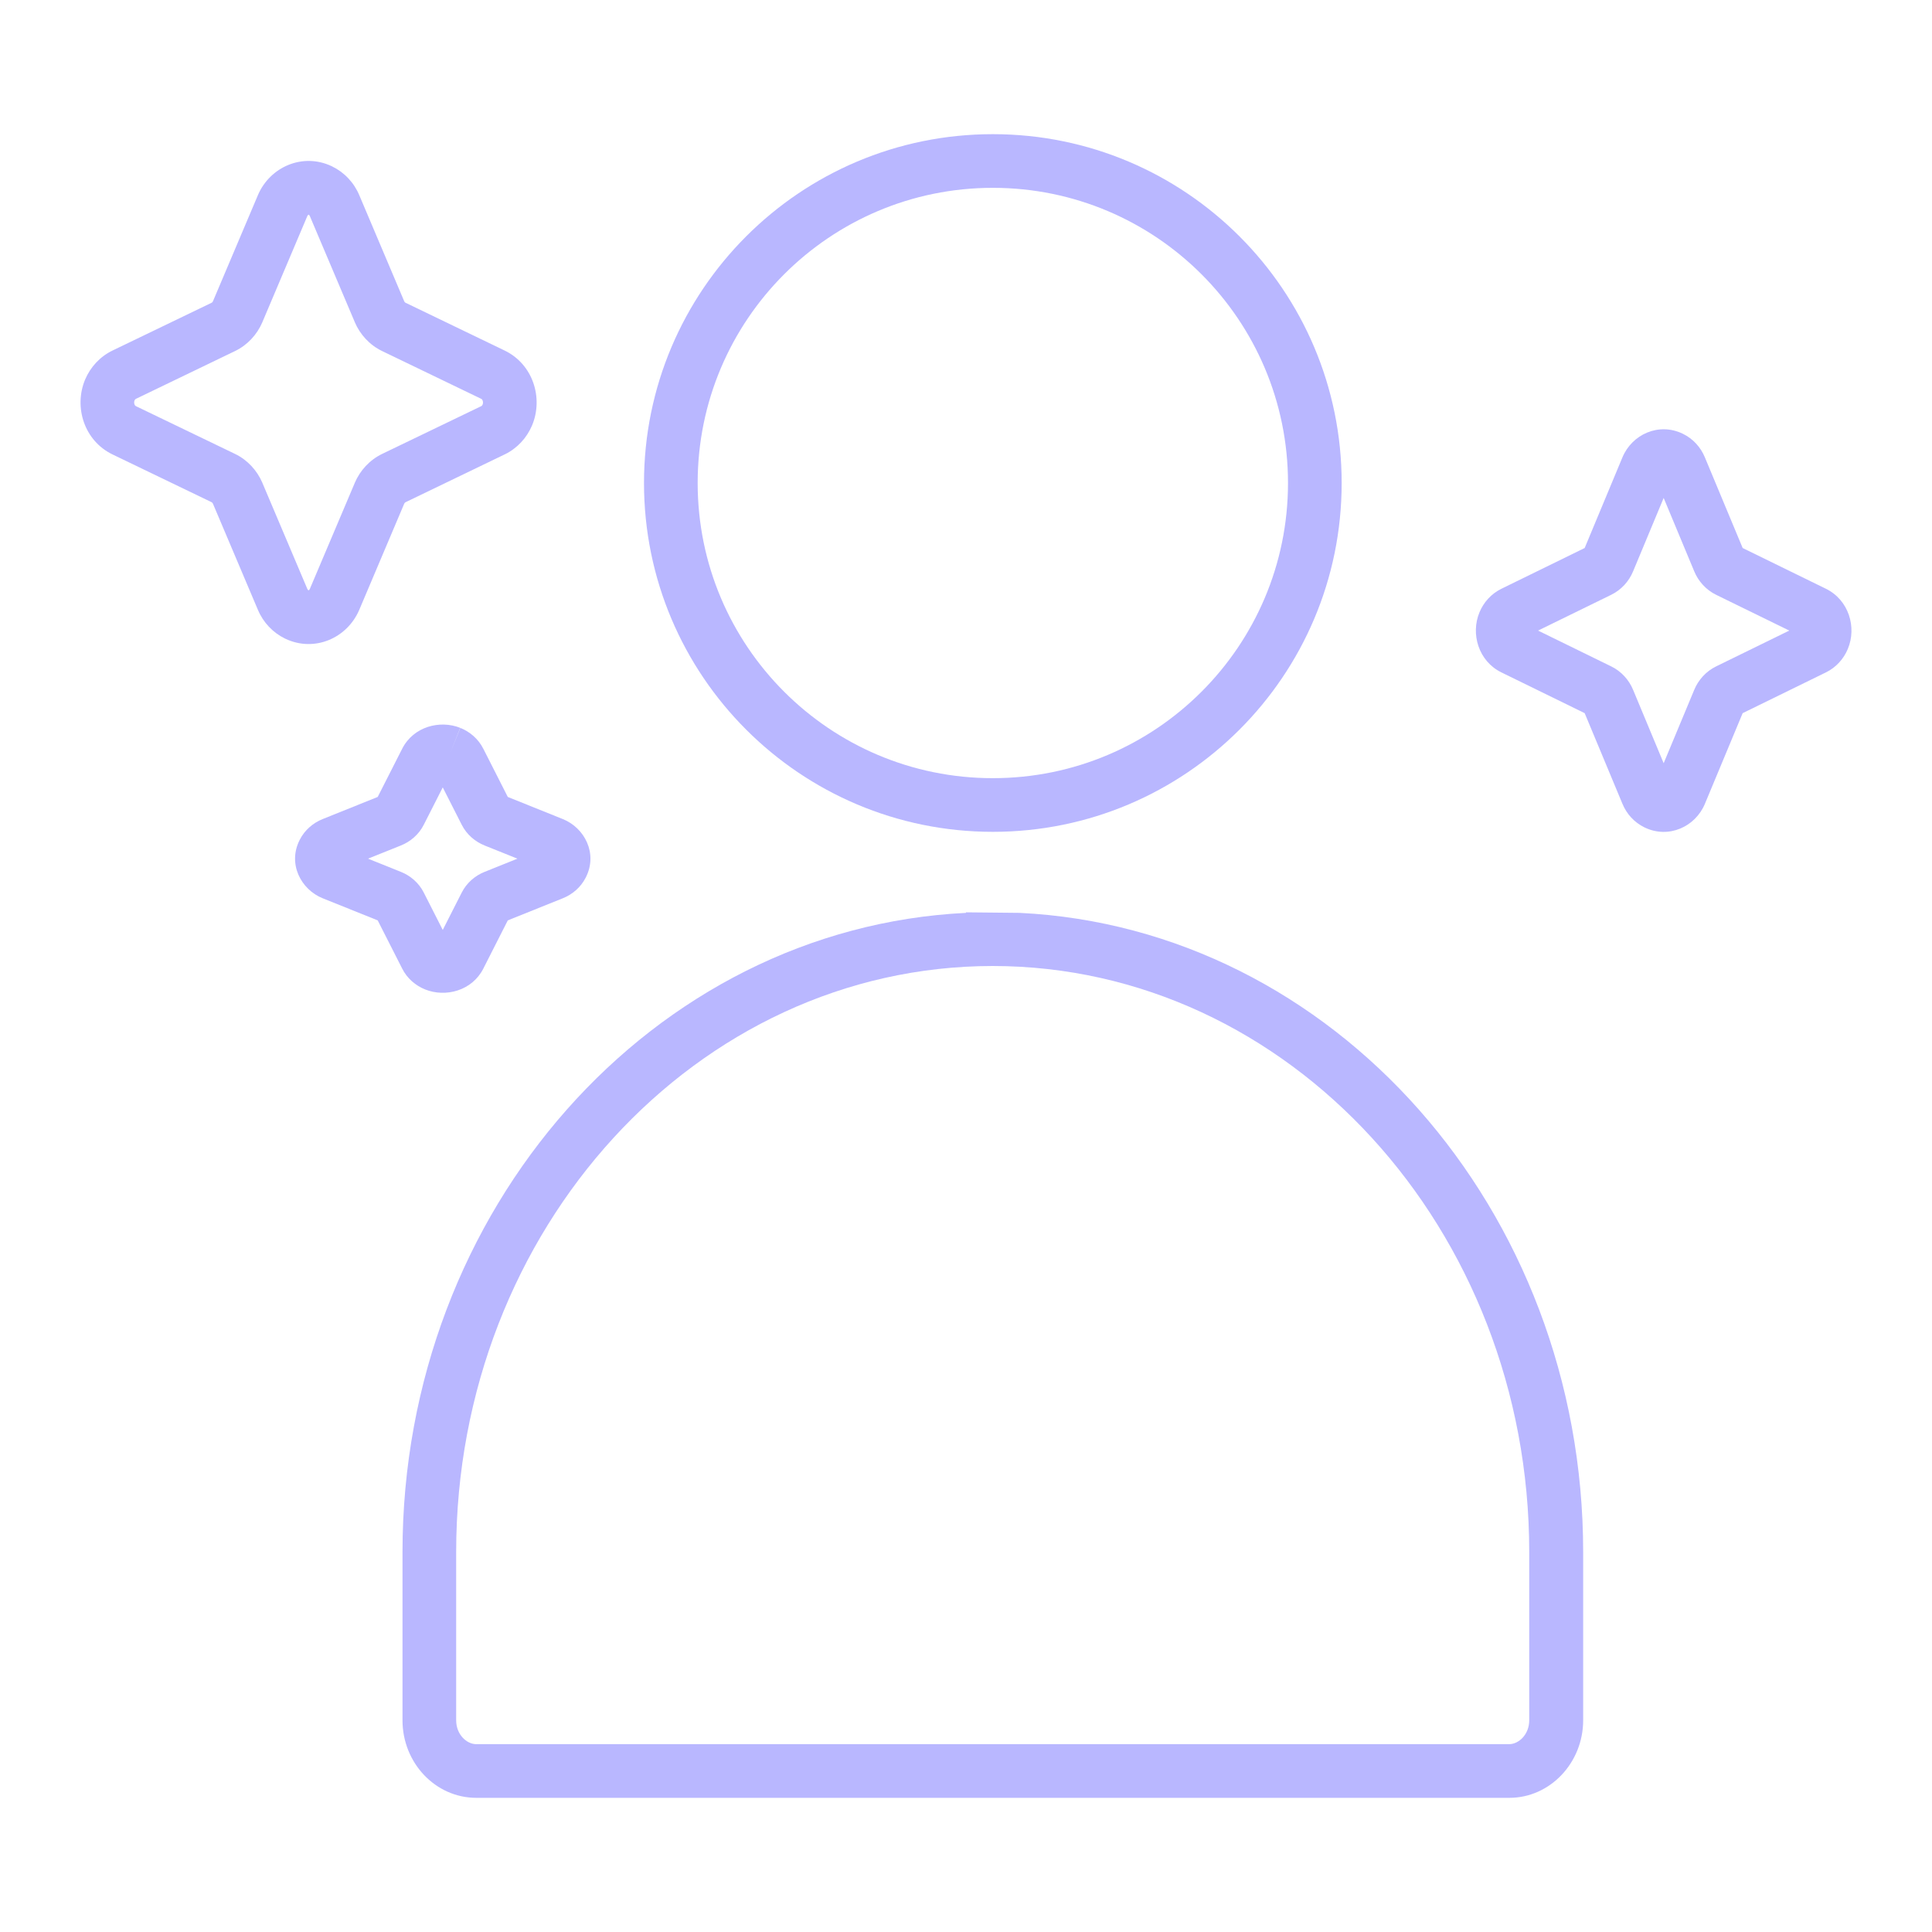
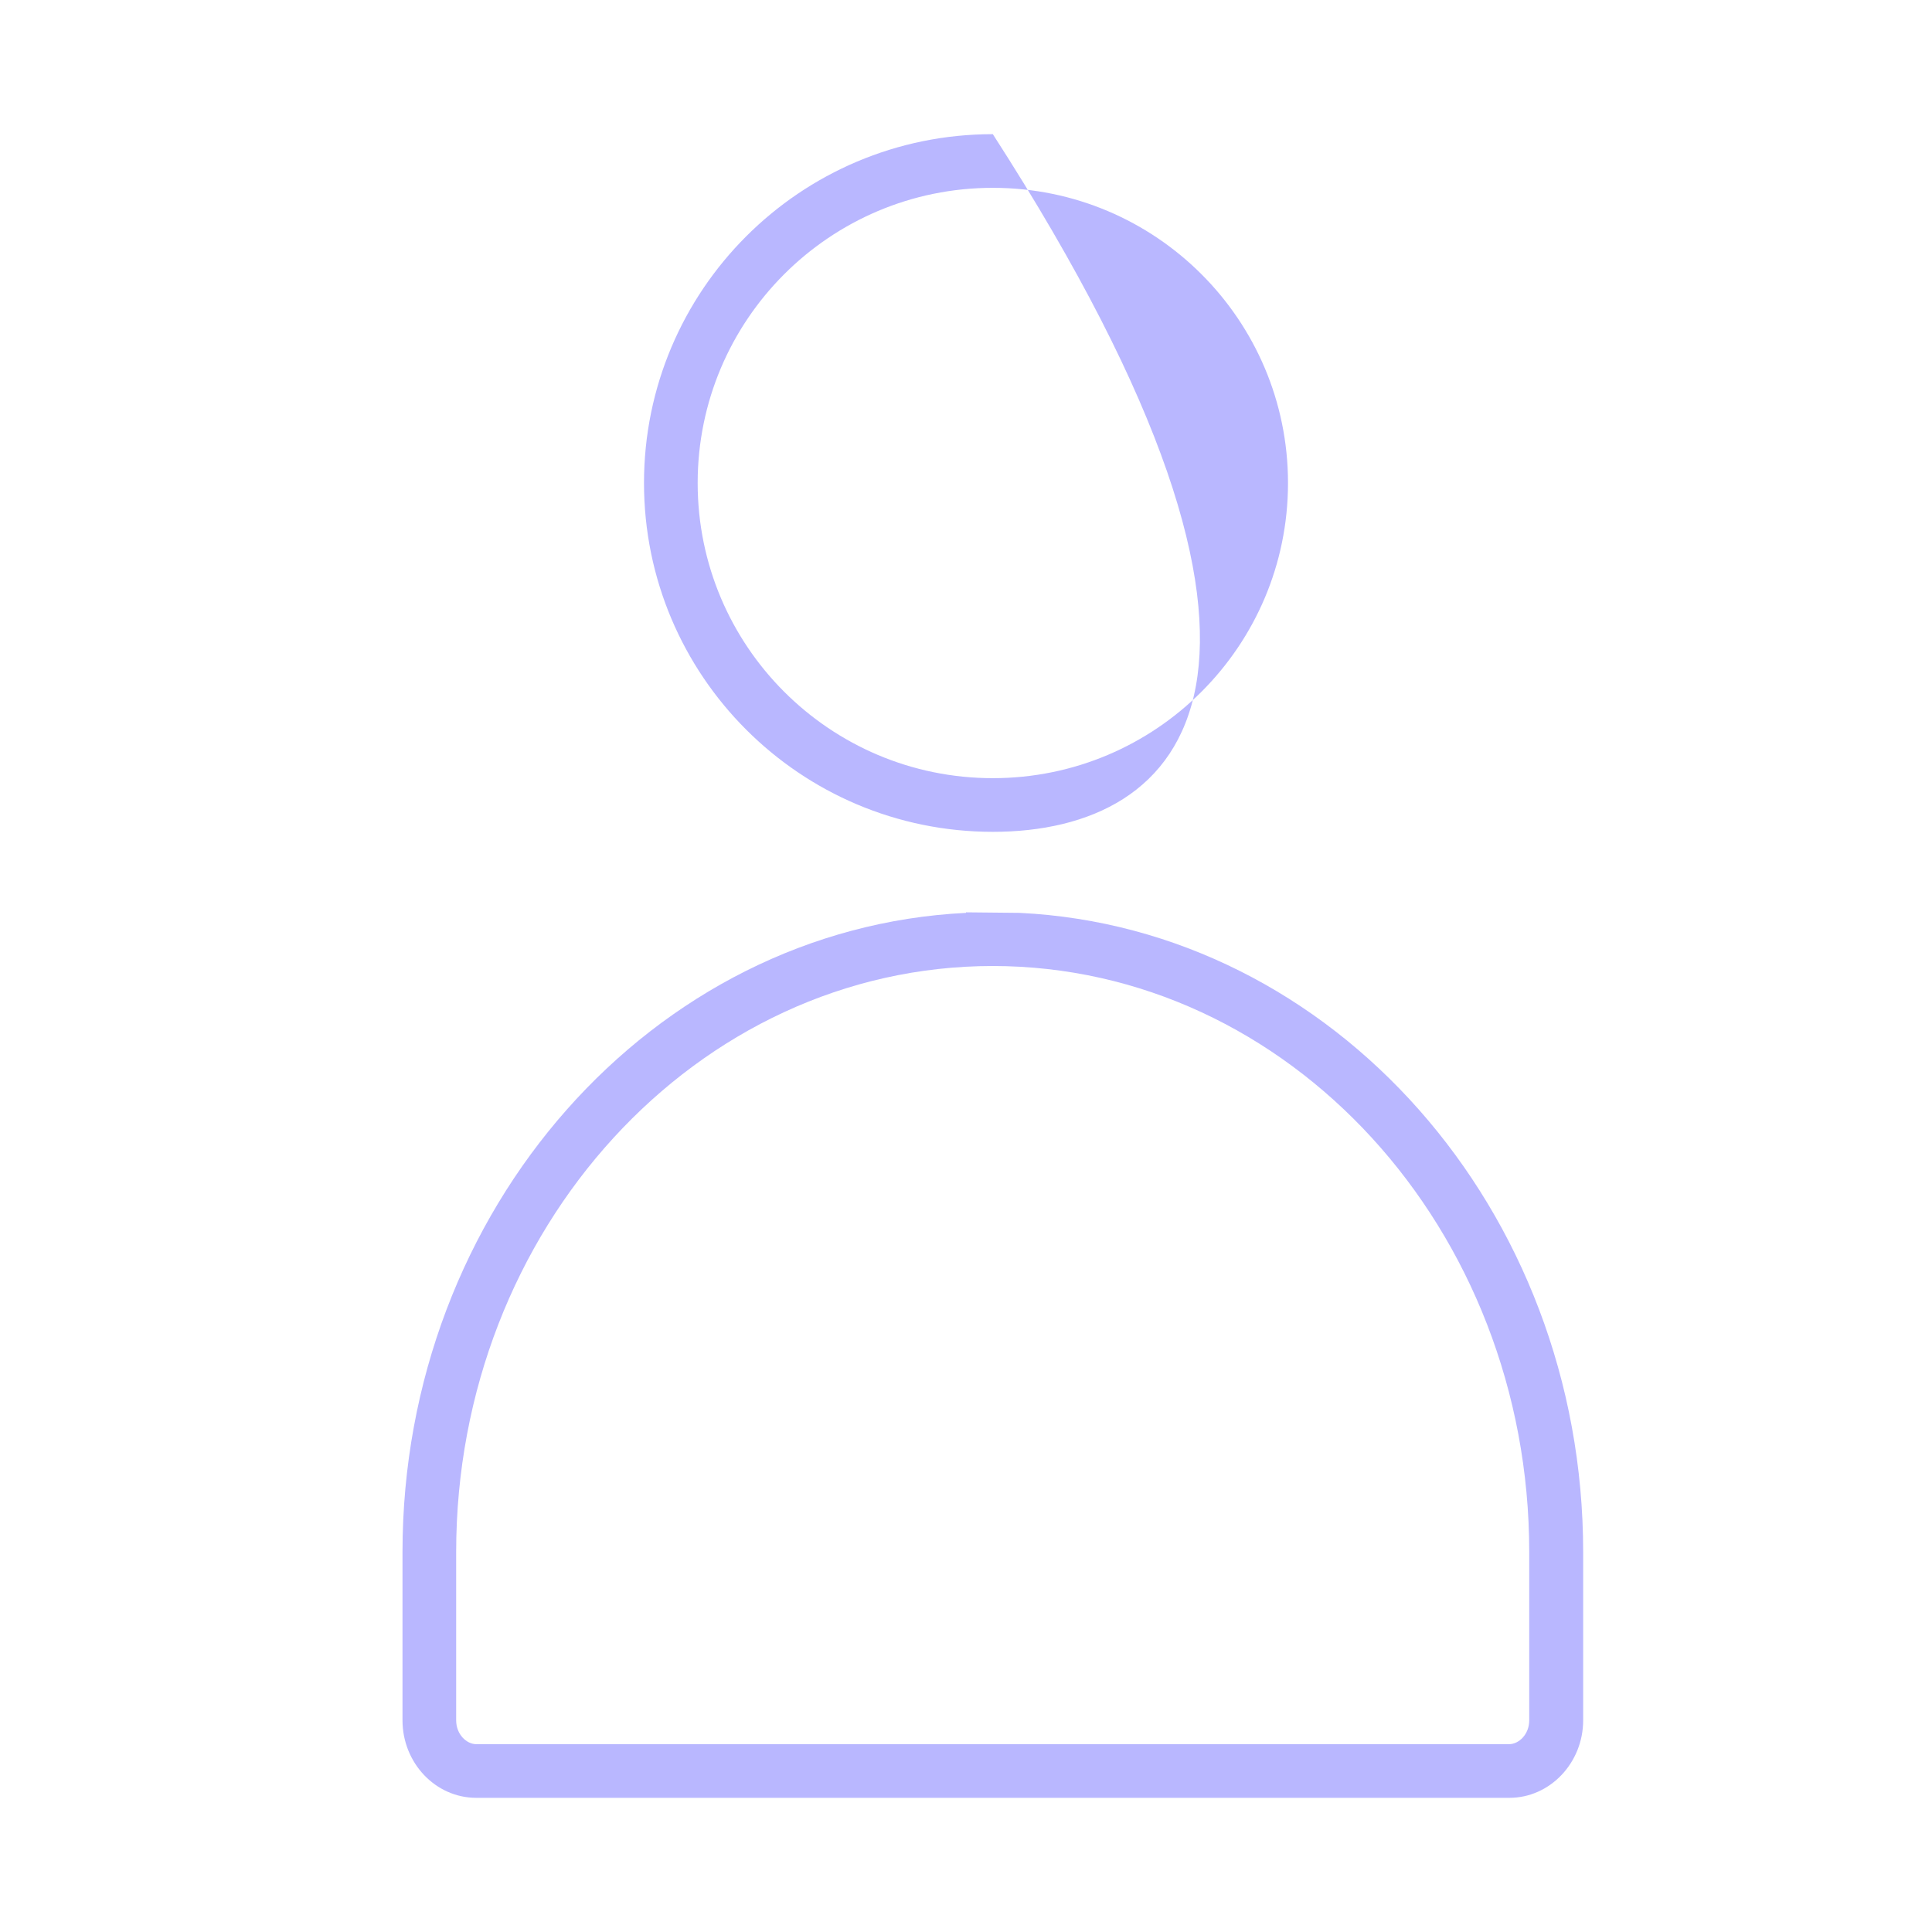
<svg xmlns="http://www.w3.org/2000/svg" width="72" height="72" viewBox="0 0 72 72" fill="none">
  <path d="M56.25 67H17.75C16.23 67 15 65.7 15 64.11V57.84C15 45.06 24.33 34.59 36 34.02V34L38 34.02C49.67 34.59 59 45.06 59 57.84V64.11C59 65.7 57.76 67 56.25 67ZM37 36C25.97 36 17 45.8 17 57.84V64.11C17 64.64 17.39 65 17.75 65H56.24C56.6 65 56.99 64.64 56.99 64.11V57.84C56.99 45.8 48.02 36 36.99 36H37Z" fill="#B9B7FF" />
-   <path fill-rule="evenodd" clip-rule="evenodd" d="M37 7C30.926 7 26 11.925 26 18C26 24.075 30.926 29 37 29C43.074 29 48 24.075 48 18C48 11.925 43.074 7 37 7ZM24 18C24 10.821 29.822 5 37 5C44.178 5 50 10.821 50 18C50 25.179 44.178 31 37 31C29.822 31 24 25.179 24 18Z" fill="#B9B7FF" />
-   <path fill-rule="evenodd" clip-rule="evenodd" d="M11.45 8.059C11.45 8.059 11.45 8.059 11.45 8.059L9.778 12.005L9.778 12.007C9.581 12.468 9.224 12.858 8.763 13.081L8.761 13.082L5.061 14.866C5.061 14.866 5.061 14.866 5.061 14.866C5.054 14.869 5.031 14.886 5.015 14.921C4.995 14.97 4.996 15.023 5.011 15.067C5.027 15.112 5.05 15.128 5.061 15.134C5.061 15.134 5.061 15.134 5.061 15.134L8.763 16.918C9.224 17.142 9.581 17.532 9.778 17.993L9.778 17.995L11.454 21.949C11.465 21.976 11.482 21.991 11.495 21.998C11.499 22 11.501 22 11.499 22C11.499 22 11.5 22 11.503 21.999C11.506 21.997 11.512 21.994 11.52 21.986C11.528 21.979 11.539 21.965 11.549 21.942C11.549 21.942 11.549 21.941 11.549 21.942L13.222 17.995L13.222 17.993C13.419 17.532 13.776 17.142 14.237 16.918L17.939 15.134C17.939 15.134 17.939 15.134 17.939 15.134C17.946 15.131 17.969 15.113 17.985 15.078C18.005 15.029 18.004 14.977 17.988 14.932C17.973 14.888 17.95 14.871 17.939 14.866C17.939 14.866 17.939 14.866 17.939 14.866L14.239 13.082L14.237 13.081C13.776 12.858 13.419 12.468 13.222 12.007L13.222 12.005L11.546 8.051C11.535 8.023 11.518 8.009 11.505 8.001C11.501 7.999 11.499 8 11.501 8C11.501 8 11.5 8 11.497 8.001C11.494 8.002 11.488 8.005 11.48 8.013C11.472 8.021 11.461 8.035 11.45 8.059ZM9.611 7.273C10.063 6.214 11.284 5.682 12.367 6.196L12.374 6.2C12.827 6.419 13.191 6.8 13.391 7.278L15.062 11.223C15.062 11.223 15.062 11.223 15.062 11.223C15.078 11.26 15.103 11.278 15.11 11.281C15.109 11.281 15.11 11.281 15.11 11.281L18.812 13.066C19.863 13.577 20.256 14.83 19.829 15.853L19.826 15.859C19.63 16.32 19.273 16.71 18.812 16.933L18.809 16.934L15.11 18.718C15.11 18.718 15.11 18.718 15.11 18.718C15.103 18.721 15.078 18.739 15.062 18.776C15.062 18.776 15.063 18.776 15.062 18.776L13.39 22.724L13.389 22.726C12.937 23.786 11.716 24.318 10.633 23.803L10.626 23.8C10.173 23.58 9.809 23.2 9.609 22.721L7.938 18.777C7.938 18.777 7.938 18.777 7.938 18.777C7.922 18.74 7.897 18.722 7.891 18.718C7.89 18.718 7.891 18.718 7.891 18.718L4.19 16.934L4.188 16.933C3.138 16.423 2.744 15.17 3.171 14.147L3.174 14.14C3.37 13.68 3.727 13.29 4.188 13.066L4.19 13.065L7.89 11.281C7.89 11.281 7.89 11.281 7.89 11.281C7.897 11.278 7.922 11.26 7.938 11.223C7.937 11.223 7.938 11.223 7.938 11.223L9.61 7.276L9.611 7.273Z" fill="#B9B7FF" />
-   <path fill-rule="evenodd" clip-rule="evenodd" d="M16.5 29.344L17.205 30.732C17.39 31.101 17.708 31.369 18.064 31.51C18.065 31.511 18.066 31.511 18.067 31.512L19.284 32L18.064 32.49C17.708 32.631 17.39 32.899 17.205 33.268L16.5 34.656L15.795 33.268C15.61 32.899 15.292 32.631 14.936 32.49L13.716 32L14.936 31.51C15.292 31.369 15.61 31.101 15.795 30.732L16.5 29.344ZM12.769 32.381C12.768 32.381 12.767 32.381 12.766 32.382L12.769 32.381ZM20.231 31.619C20.232 31.619 20.233 31.619 20.234 31.618L20.231 31.619ZM17.155 27.126L16.782 28.054L17.149 27.124C17.506 27.265 17.826 27.534 18.012 27.904L18.924 29.7L20.974 30.524C21.783 30.849 22.288 31.805 21.831 32.7C21.645 33.069 21.328 33.336 20.972 33.477L18.924 34.3L18.011 36.099C17.59 36.927 16.602 37.178 15.845 36.874C15.49 36.732 15.173 36.465 14.988 36.096L14.076 34.3L12.026 33.476C11.217 33.151 10.712 32.194 11.169 31.299C11.355 30.931 11.673 30.664 12.028 30.523L14.076 29.7L14.989 27.902C15.41 27.073 16.398 26.823 17.155 27.126ZM14.198 29.652L14.195 29.653L14.198 29.652ZM18.802 34.349L18.805 34.347L18.802 34.349Z" fill="#B9B7FF" />
-   <path fill-rule="evenodd" clip-rule="evenodd" d="M61.688 17.809C61.688 17.808 61.688 17.808 61.687 17.807L61.688 17.809ZM62 18.557L63.138 21.289C63.291 21.662 63.578 21.983 63.958 22.168L66.681 23.5L63.958 24.833C63.578 25.017 63.291 25.339 63.138 25.711L62 28.443L60.862 25.711C60.709 25.339 60.422 25.017 60.042 24.833L57.319 23.5L60.042 22.168C60.422 21.983 60.709 21.662 60.862 21.289L62 18.557ZM56.832 23.738C56.831 23.739 56.829 23.739 56.828 23.74L56.832 23.738ZM62.312 29.191C62.312 29.192 62.312 29.193 62.313 29.194L62.312 29.191ZM67.168 23.262C67.169 23.262 67.171 23.261 67.172 23.26L67.168 23.262ZM62.716 16.166C61.819 15.729 60.821 16.187 60.464 17.043L59.056 20.423L55.957 21.94C55.577 22.124 55.291 22.445 55.137 22.816C54.799 23.623 55.1 24.641 55.954 25.059L59.056 26.577L60.464 29.956C60.617 30.328 60.903 30.65 61.284 30.834C62.181 31.271 63.179 30.813 63.536 29.958L64.944 26.577L68.043 25.06C68.423 24.876 68.709 24.555 68.863 24.184C69.201 23.377 68.9 22.359 68.046 21.941L64.944 20.423L63.536 17.045C63.383 16.672 63.097 16.351 62.716 16.166ZM64.987 20.527L64.986 20.525L64.987 20.527ZM64.829 26.633L64.834 26.631L64.829 26.633ZM59.013 26.473L59.014 26.476L59.013 26.473ZM59.17 20.367L59.166 20.369L59.17 20.367Z" fill="#B9B7FF" />
+   <path fill-rule="evenodd" clip-rule="evenodd" d="M37 7C30.926 7 26 11.925 26 18C26 24.075 30.926 29 37 29C43.074 29 48 24.075 48 18C48 11.925 43.074 7 37 7ZM24 18C24 10.821 29.822 5 37 5C50 25.179 44.178 31 37 31C29.822 31 24 25.179 24 18Z" fill="#B9B7FF" />
</svg>